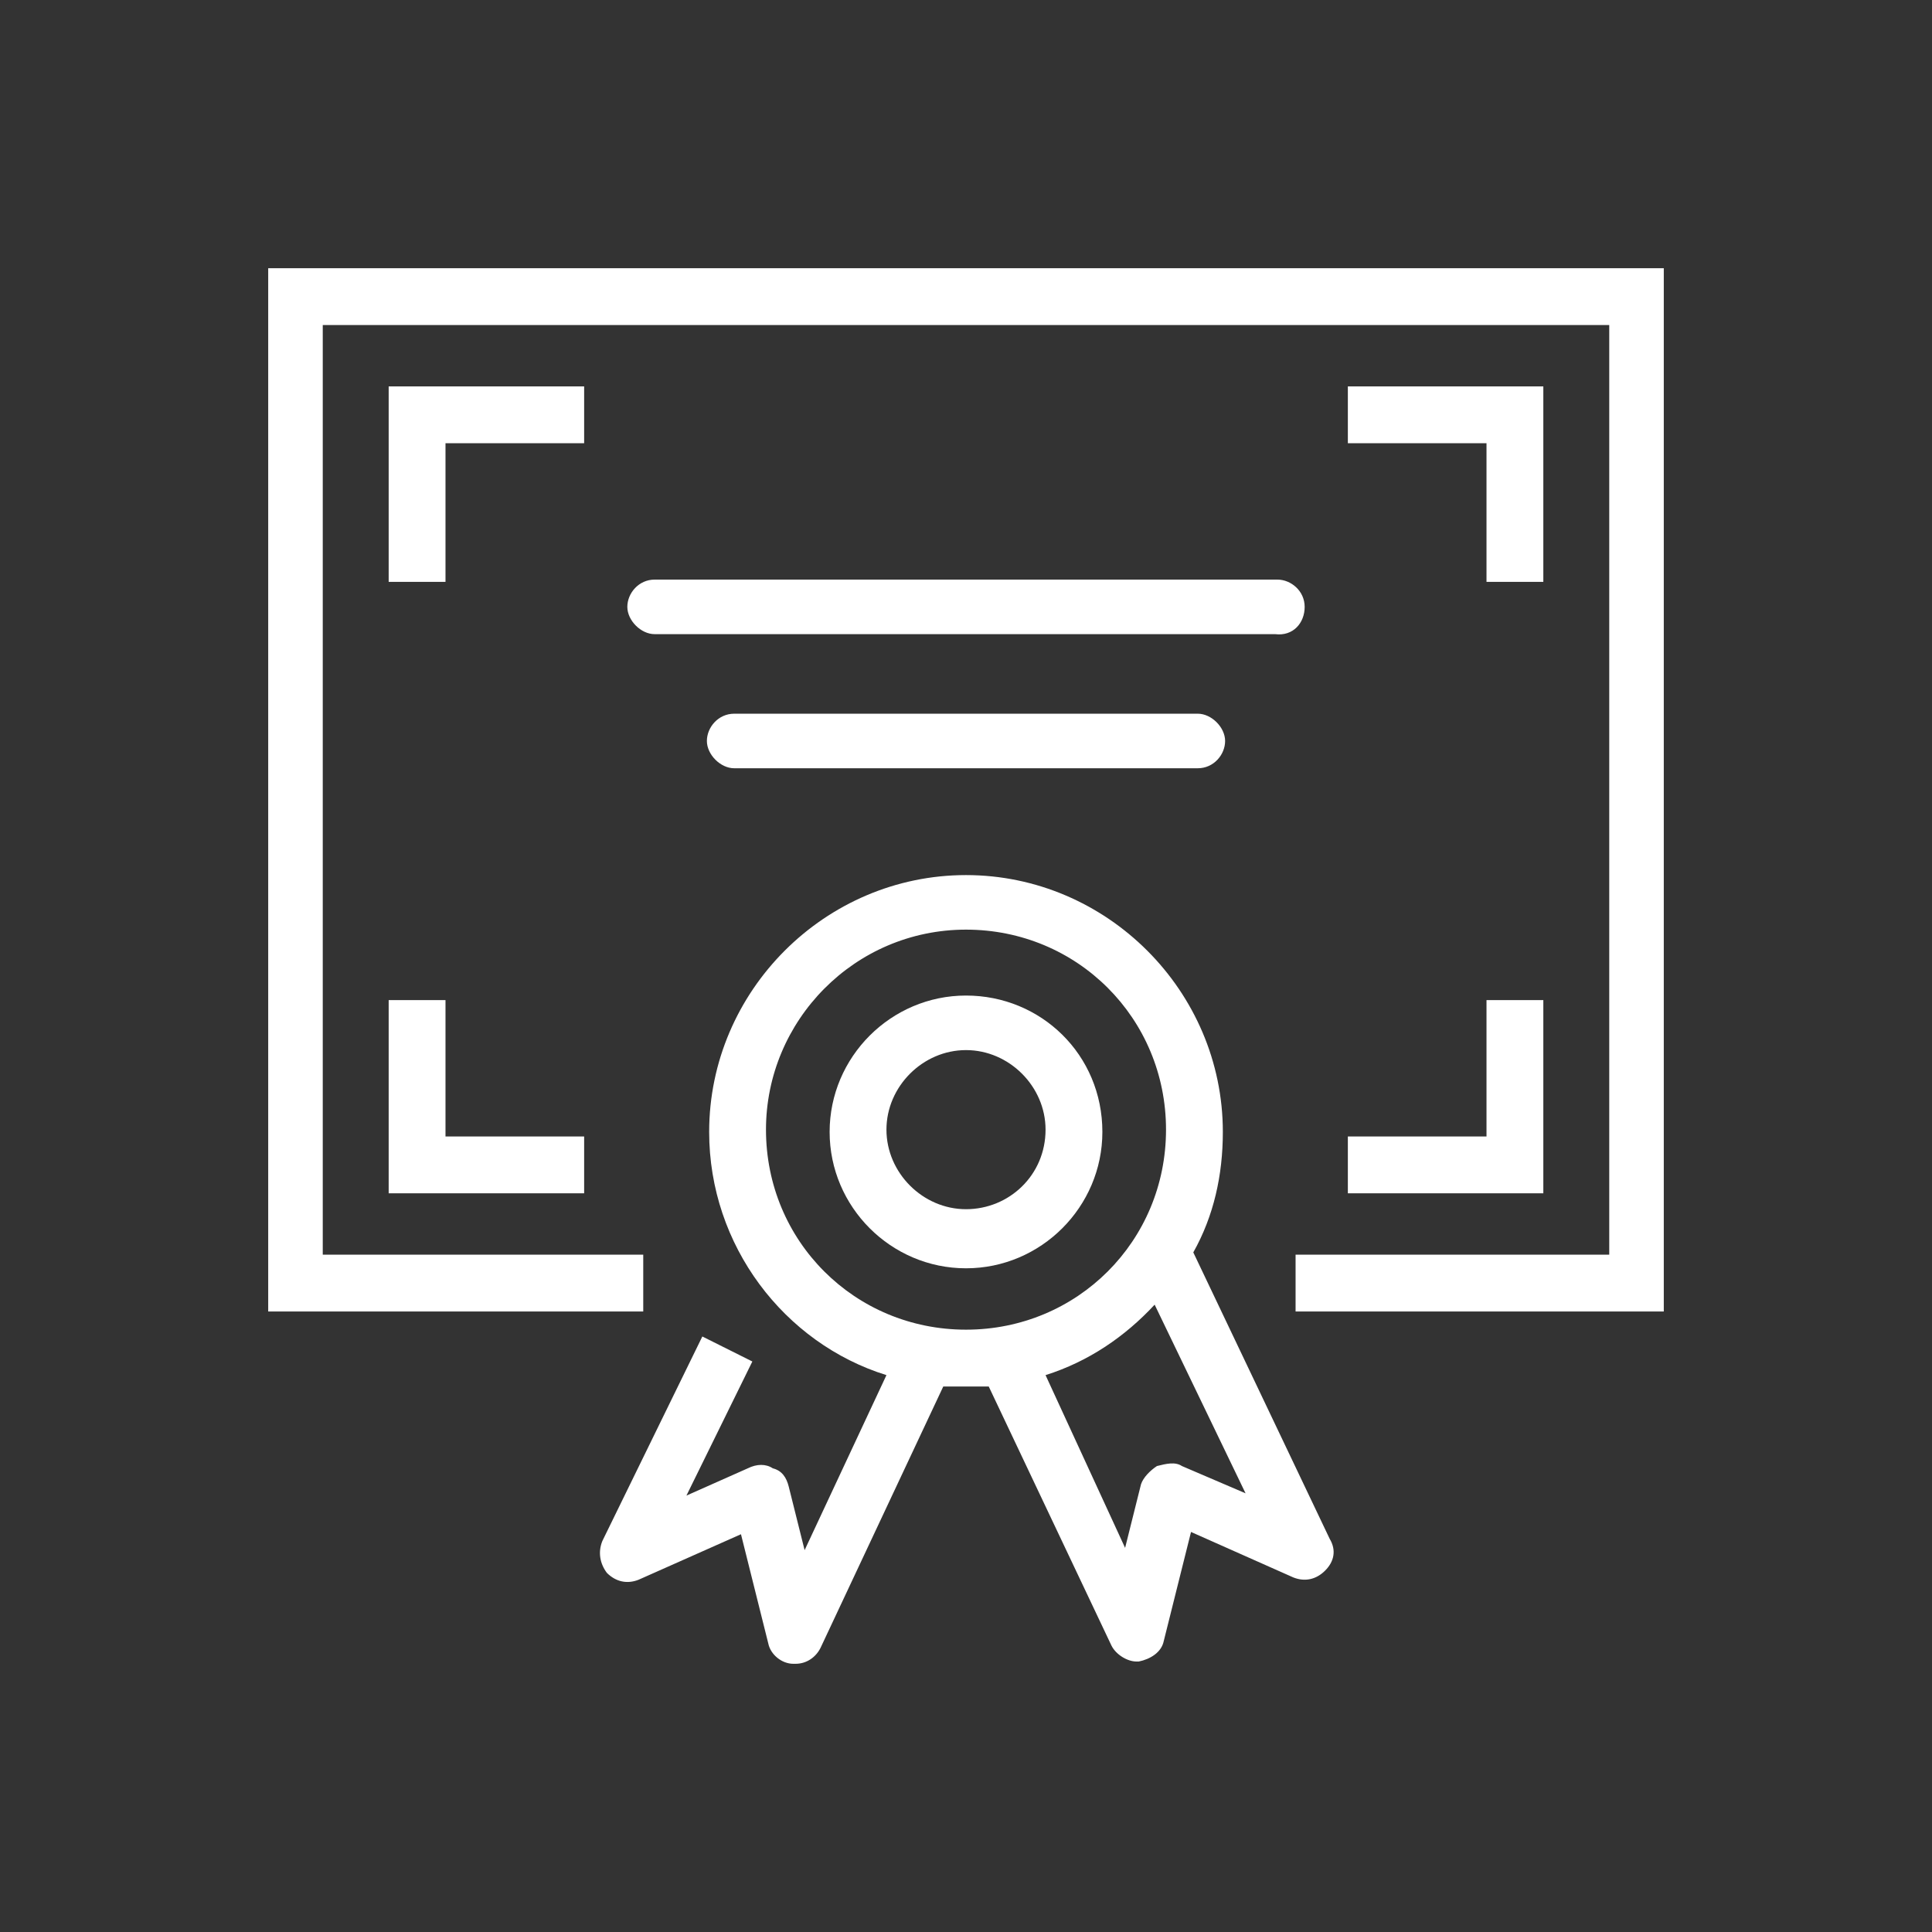
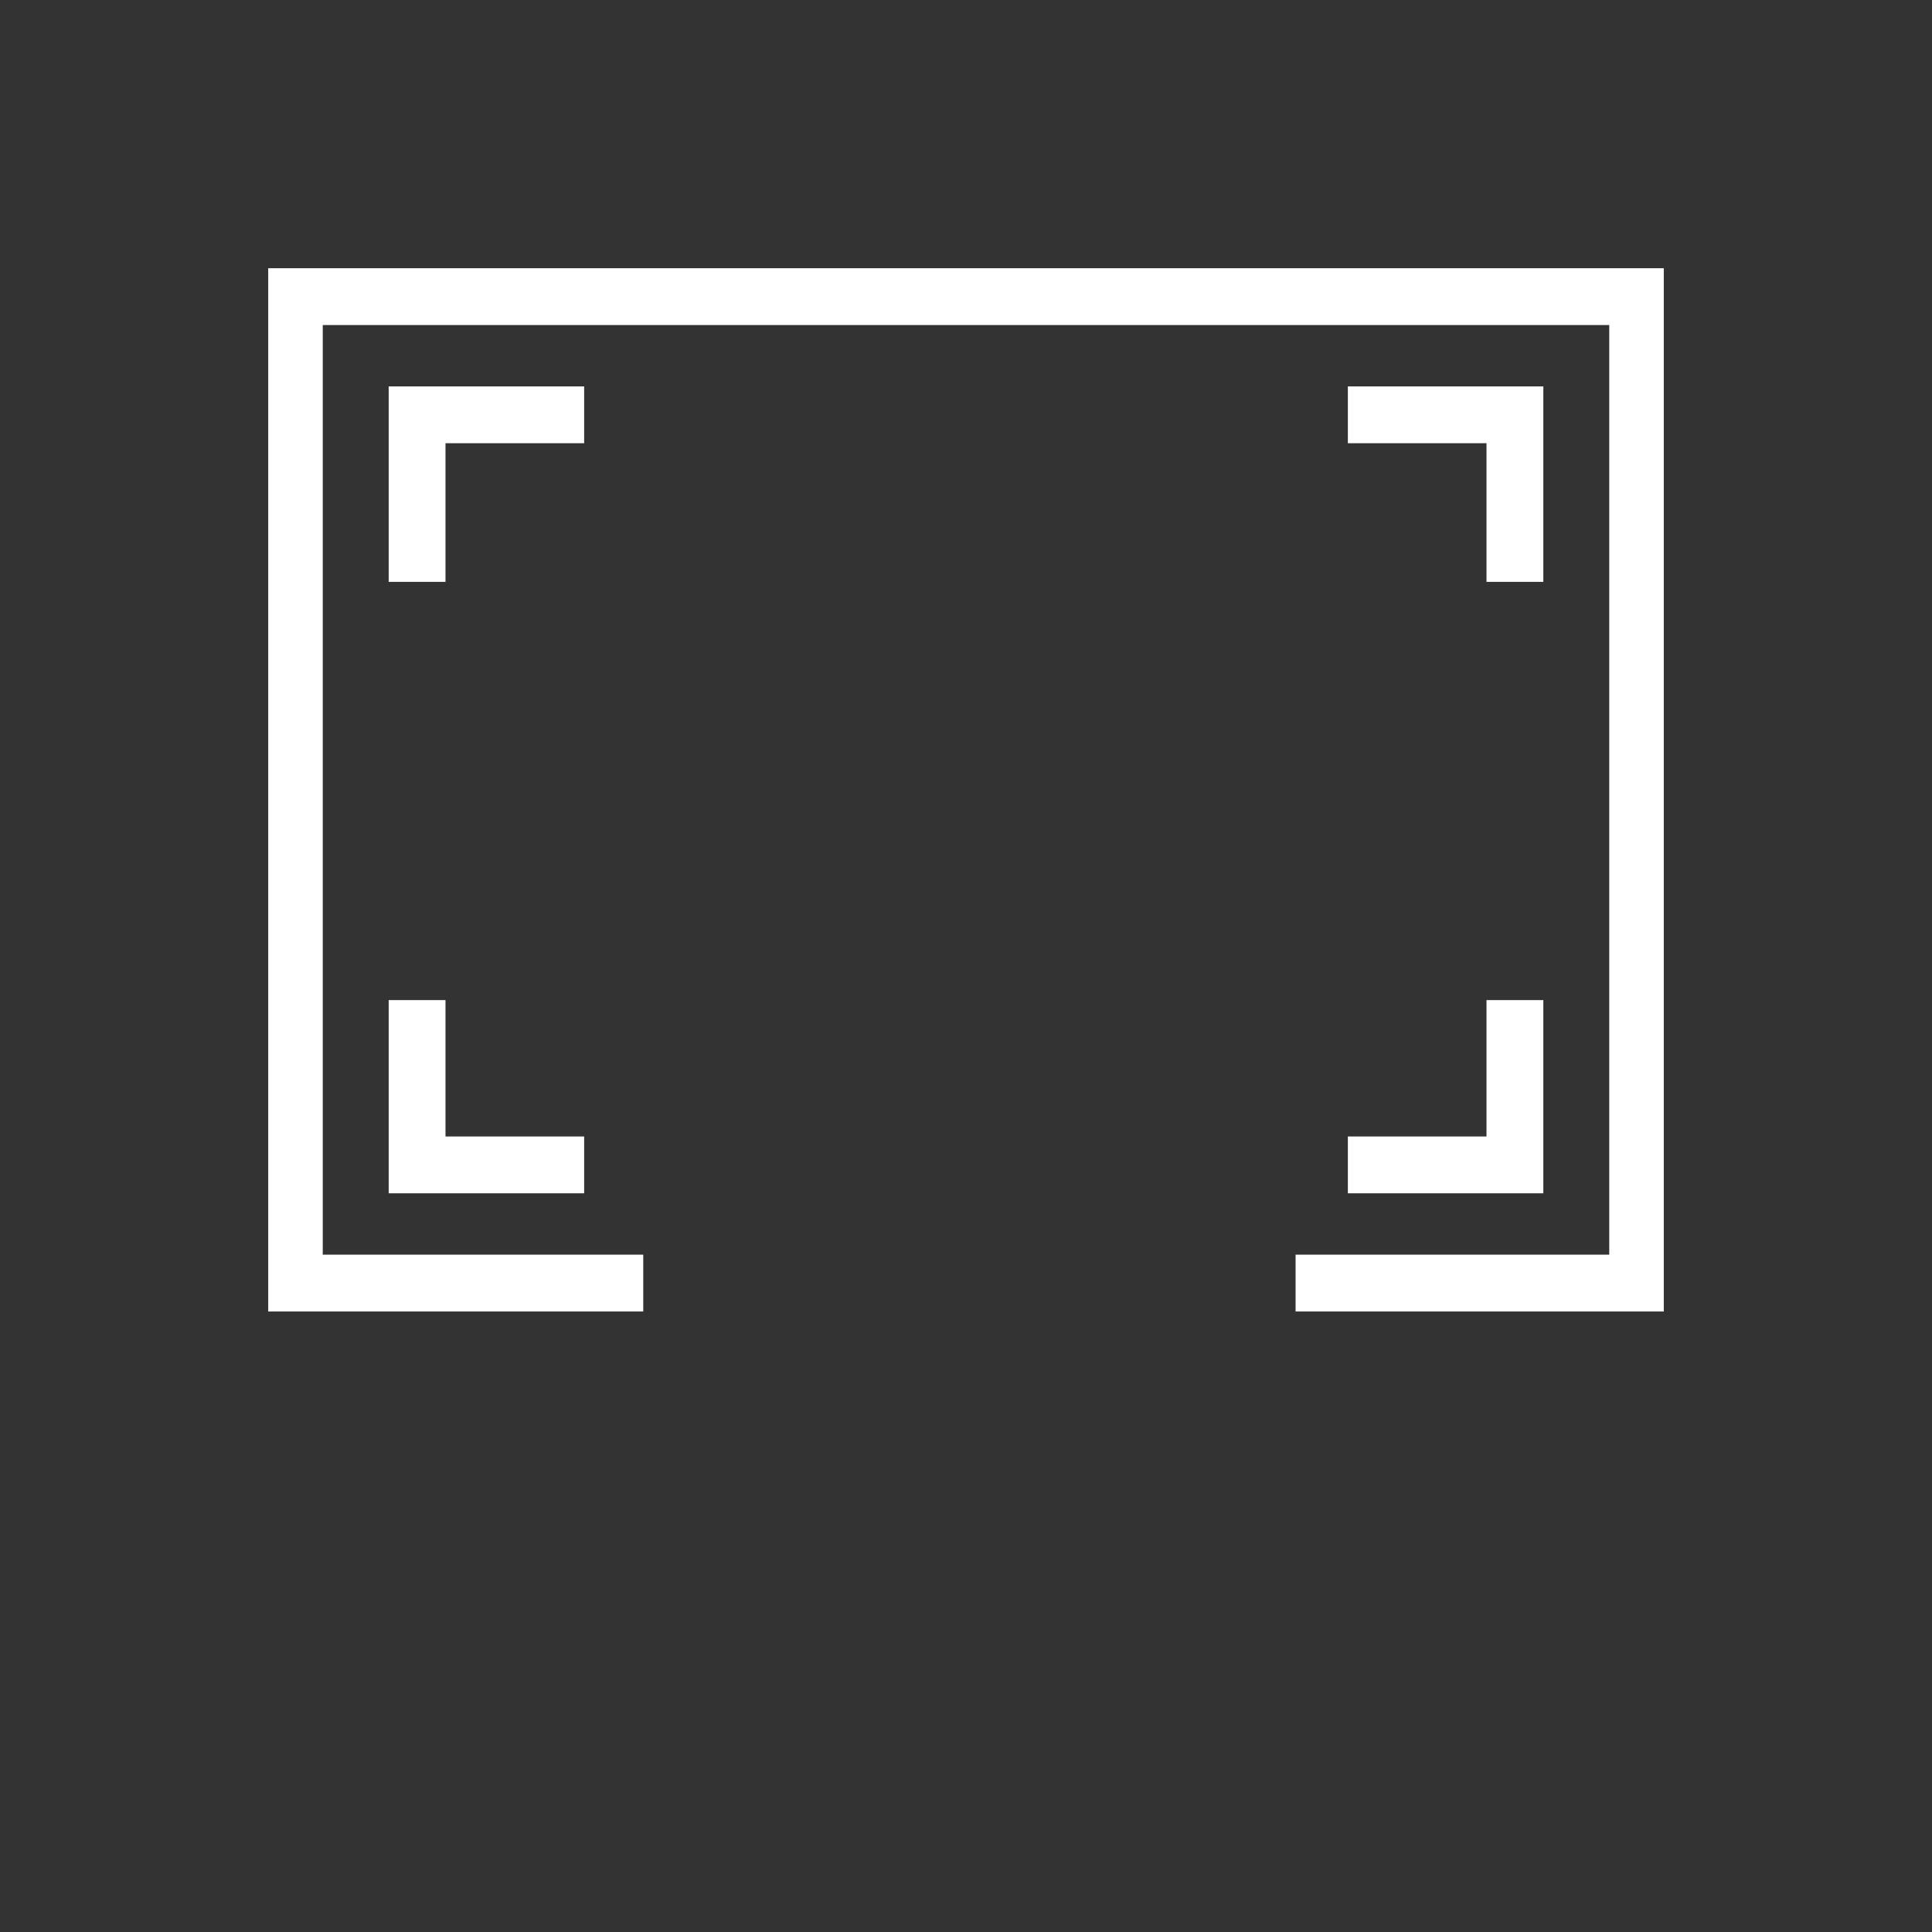
<svg xmlns="http://www.w3.org/2000/svg" version="1.1" id="Layer_1" x="0" y="0" viewBox="0 0 85 85" style="enable-background:new 0 0 85 85" xml:space="preserve">
  <rect x="0" y="0" width="85" height="85" fill="#333333" stroke="none" />
  <style>.st0{fill:#fff}</style>
-   <path class="st0" d="M57.4 26.7c0-.7-.6-1.2-1.2-1.2H28.8c-.7 0-1.2.6-1.2 1.2s.6 1.2 1.2 1.2h27.3c.8.1 1.3-.5 1.3-1.2zM32.3 31.4c-.7 0-1.2.6-1.2 1.2s.6 1.2 1.2 1.2h20.4c.7 0 1.2-.6 1.2-1.2s-.6-1.2-1.2-1.2H32.3zM42.5 43.8c-3.3 0-6 2.7-6 6s2.7 6 6 6 6-2.7 6-6c0-3.4-2.7-6-6-6zm0 9.4c-1.9 0-3.5-1.6-3.5-3.5s1.6-3.5 3.5-3.5 3.5 1.6 3.5 3.5c0 2-1.6 3.5-3.5 3.5z" />
-   <path class="st0" d="M52.5 55.1c.9-1.6 1.3-3.4 1.3-5.3 0-6.2-5.1-11.3-11.3-11.3-6.2 0-11.3 5.1-11.3 11.3 0 5 3.3 9.3 7.8 10.7l-3.6 7.7-.7-2.8c-.1-.4-.3-.7-.7-.8-.3-.2-.7-.2-1.1 0l-2.7 1.2 2.9-5.9-2.2-1.1-4.4 9c-.2.5-.1 1 .2 1.4.4.4.9.5 1.4.3l4.5-2 1.2 4.8c.1.5.6.9 1.1.9h.1c.5 0 .9-.3 1.1-.7L41.5 61h2l5.4 11.4c.2.4.7.7 1.1.7h.1c.5-.1 1-.4 1.1-.9l1.2-4.8 4.5 2c.5.2 1 .1 1.4-.3.4-.4.5-.9.2-1.4l-6-12.6zm-18.8-5.4c0-4.8 3.9-8.8 8.8-8.8s8.8 3.9 8.8 8.8-3.9 8.8-8.8 8.8-8.8-3.9-8.8-8.8zM52 64.5c-.3-.2-.7-.1-1.1 0-.3.2-.6.5-.7.8l-.7 2.8-3.5-7.6c1.9-.6 3.5-1.7 4.8-3.1l4 8.3-2.8-1.2z" />
  <path class="st0" d="M11.8 11.8v45.9h16.5v-2.5H14.2V14.3h56.6v40.9H57v2.5h16.2V11.8z" />
  <path class="st0" d="M25.7 17h-8.6v8.6h2.5v-6.1h6.1zM67.9 25.6V17h-8.6v2.5h6.1v6.1zM59.3 52.5h8.6V44h-2.5v6h-6.1zM17.1 44v8.5h8.6V50h-6.1v-6z" />
</svg>